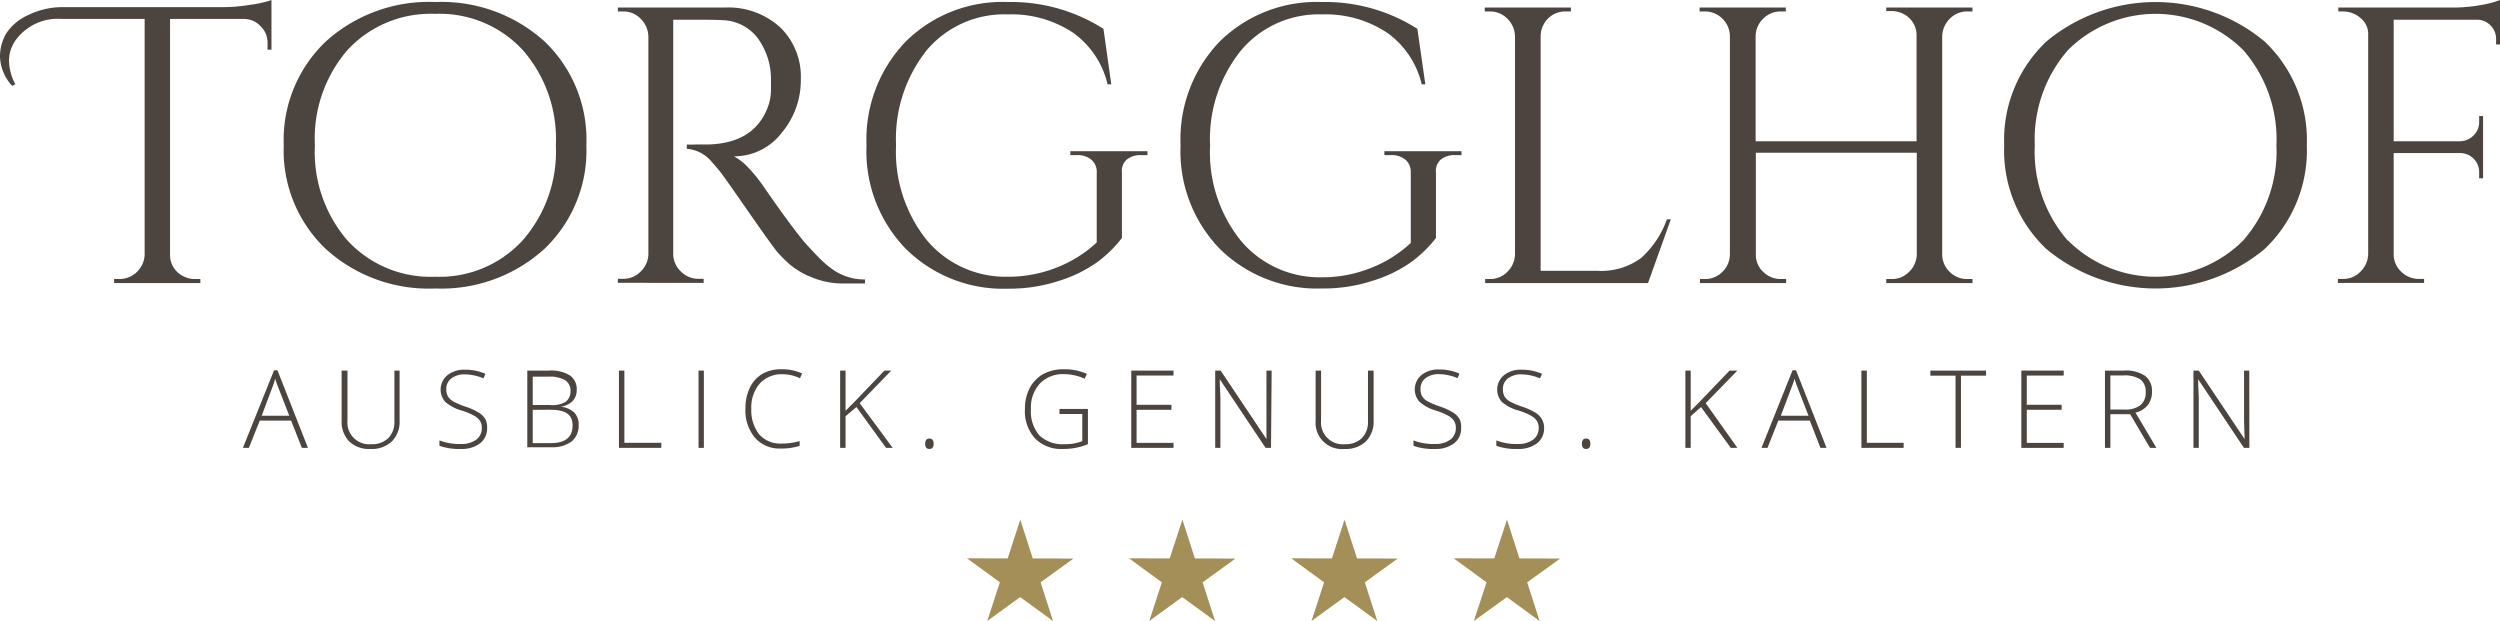
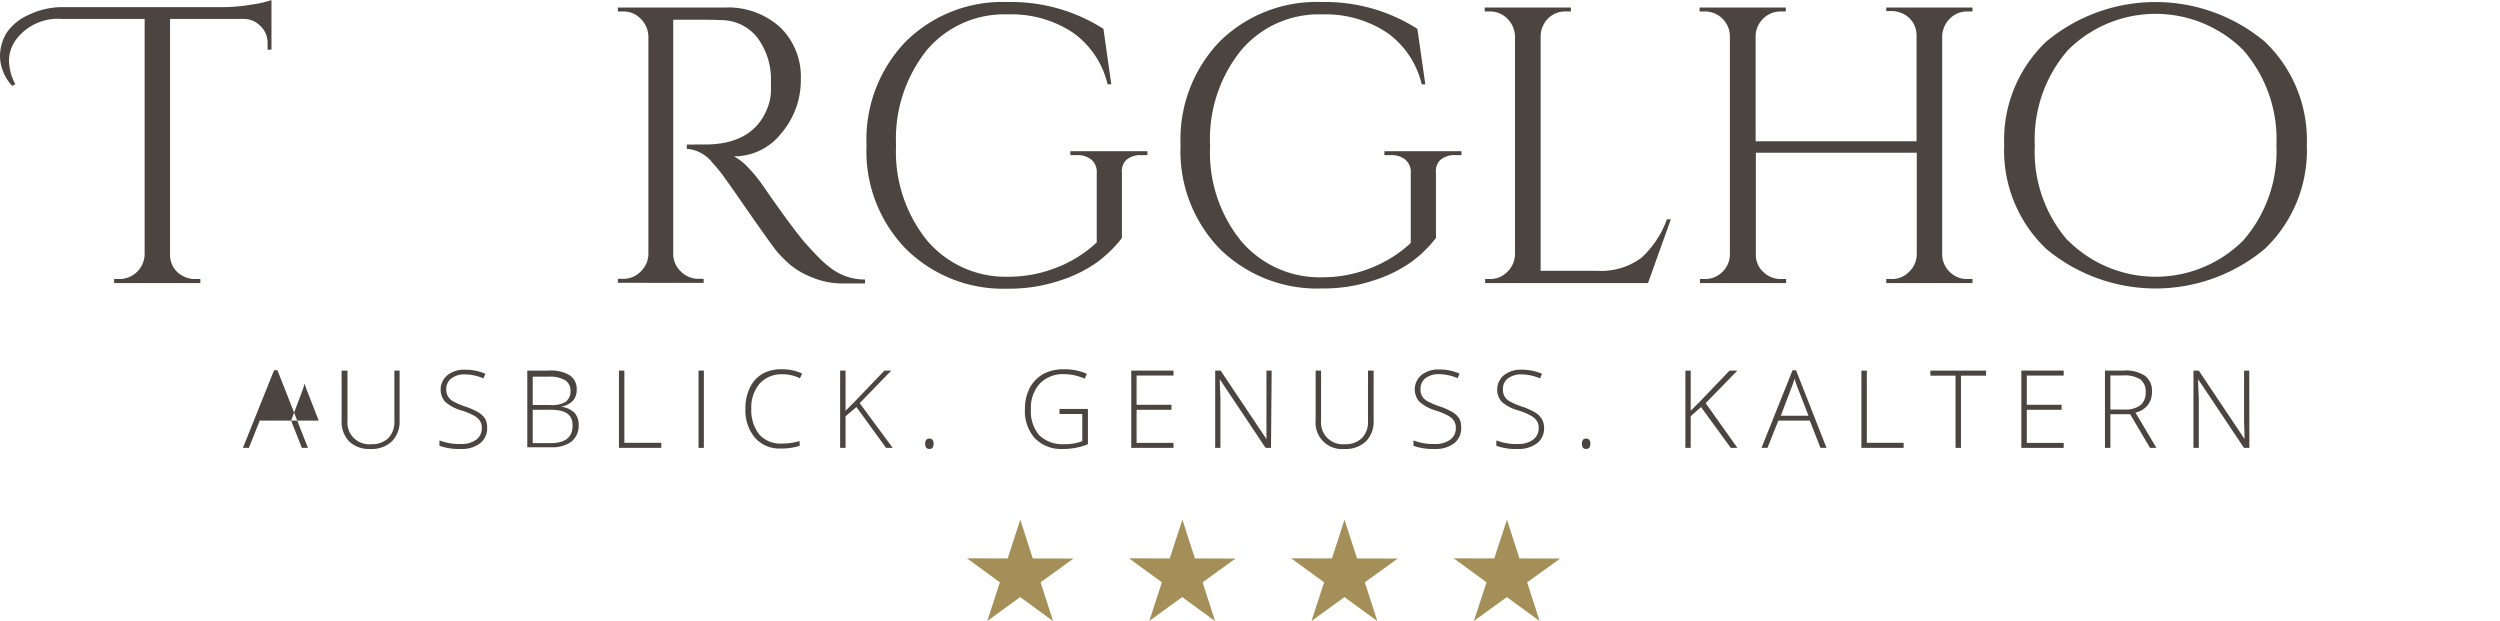
<svg xmlns="http://www.w3.org/2000/svg" width="81.22mm" height="20.18mm" viewBox="0 0 230.23 57.19">
  <defs>
    <style>.a{fill:#4c453f;}.b{fill:#a38f57;}</style>
  </defs>
  <title>logo-torgglhof_OK</title>
  <path class="a" d="M1.12,7.9A4.15,4.15,0,0,1,0,5.24,4.15,4.15,0,0,1,.62,3a4.75,4.75,0,0,1,2-1.63A7.15,7.15,0,0,1,5.73.65H20.58A15.37,15.37,0,0,0,23.07.43,10.2,10.2,0,0,0,25,0V4.57l-.36,0V3.91A2.08,2.08,0,0,0,24,2.41a2.08,2.08,0,0,0-1.45-.67H15.66V23.45a2.17,2.17,0,0,0,1.16,1.95,2.31,2.31,0,0,0,1.15.29h.48v.37H10.51v-.37H11a2.33,2.33,0,0,0,2.32-2.21V1.74H5.73A4.8,4.8,0,0,0,1.52,3.59a3.28,3.28,0,0,0-.69,2,4.8,4.8,0,0,0,.58,2.16Z" />
-   <path class="a" d="M30,3.82A14.14,14.14,0,0,1,40.1.18,14.14,14.14,0,0,1,50.16,3.82,12.51,12.51,0,0,1,54,13.37a12.51,12.51,0,0,1-3.87,9.55A14.1,14.1,0,0,1,40.1,26.56,14.1,14.1,0,0,1,30,22.92a12.51,12.51,0,0,1-3.87-9.55A12.51,12.51,0,0,1,30,3.82Zm2,18.32a10.41,10.41,0,0,0,8.06,3.34,10.39,10.39,0,0,0,8.06-3.34,12.41,12.41,0,0,0,3.07-8.77A12.44,12.44,0,0,0,48.14,4.6a10.42,10.42,0,0,0-8.06-3.33A10.43,10.43,0,0,0,32,4.6,12.48,12.48,0,0,0,29,13.37,12.45,12.45,0,0,0,32,22.14Z" />
  <path class="a" d="M64.36,1.81H62v21.6A2.21,2.21,0,0,0,62.71,25a2.24,2.24,0,0,0,1.65.67h.44l0,.37H56.9v-.37h.47A2.2,2.2,0,0,0,59,25a2.26,2.26,0,0,0,.71-1.59V3.33A2.36,2.36,0,0,0,59,1.72a2.18,2.18,0,0,0-1.61-.67H56.9V.69h9.78a7.11,7.11,0,0,1,5.18,1.83,6.31,6.31,0,0,1,1.89,4.75,7.52,7.52,0,0,1-1.8,5,5.49,5.49,0,0,1-4.36,2.12,5,5,0,0,1,1.28,1A13.43,13.43,0,0,1,70.2,17c2.07,3,3.43,4.8,4.06,5.49s1.07,1.16,1.34,1.41a8.1,8.1,0,0,0,.87.75,5,5,0,0,0,.94.58,5.07,5.07,0,0,0,2.25.5v.37h-2a7.35,7.35,0,0,1-2.9-.57,7.25,7.25,0,0,1-2-1.16,12.64,12.64,0,0,1-1.16-1.15q-.48-.57-2.7-3.76c-1.47-2.12-2.33-3.34-2.57-3.64s-.5-.6-.76-.89a3.29,3.29,0,0,0-2.32-1.23V13.3a7.25,7.25,0,0,0,.76,0c.31,0,.7,0,1.16,0,3-.07,4.88-1.33,5.65-3.77A4.58,4.58,0,0,0,71,8.17V7.36a6.38,6.38,0,0,0-1.27-3.92,4.22,4.22,0,0,0-3.22-1.59C66,1.82,65.23,1.81,64.36,1.81Z" />
  <path class="a" d="M83.41,22.9a12.89,12.89,0,0,1-3.61-9.53,13,13,0,0,1,3.61-9.55A12.66,12.66,0,0,1,92.81.18a15.81,15.81,0,0,1,8.81,2.47l.72,5.11H102A8.11,8.11,0,0,0,98.81,3a10.25,10.25,0,0,0-6-1.68A9.33,9.33,0,0,0,85.36,4.6a13.1,13.1,0,0,0-2.84,8.77,13,13,0,0,0,2.84,8.75,9.48,9.48,0,0,0,7.45,3.36,12.09,12.09,0,0,0,4.48-.84A11.53,11.53,0,0,0,101,22.32V15.91a1.48,1.48,0,0,0-.49-1.21,2,2,0,0,0-1.36-.42h-.58v-.36h7.1v.36h-.54a2,2,0,0,0-1.38.42,1.42,1.42,0,0,0-.43,1.21v6a11.51,11.51,0,0,1-2.25,2.21,12.46,12.46,0,0,1-3.49,1.72,14.72,14.72,0,0,1-4.77.74A12.75,12.75,0,0,1,83.41,22.9Z" />
  <path class="a" d="M112.32,22.9a12.92,12.92,0,0,1-3.6-9.53,13,13,0,0,1,3.6-9.55A12.7,12.7,0,0,1,121.73.18a15.76,15.76,0,0,1,8.8,2.47l.73,5.11h-.33A8.11,8.11,0,0,0,127.73,3a10.25,10.25,0,0,0-6-1.68,9.33,9.33,0,0,0-7.45,3.33,13,13,0,0,0-2.84,8.77,12.94,12.94,0,0,0,2.84,8.75,9.48,9.48,0,0,0,7.45,3.36,12,12,0,0,0,4.47-.84,11.57,11.57,0,0,0,3.72-2.32V15.91a1.48,1.48,0,0,0-.49-1.21,2,2,0,0,0-1.36-.42h-.58v-.36h7.1v.36h-.54a2,2,0,0,0-1.38.42,1.42,1.42,0,0,0-.43,1.21v6A11.51,11.51,0,0,1,130,24.1a12.4,12.4,0,0,1-3.5,1.72,14.62,14.62,0,0,1-4.76.74A12.79,12.79,0,0,1,112.32,22.9Z" />
  <path class="a" d="M137.2,25.69a2.2,2.2,0,0,0,1.62-.67,2.32,2.32,0,0,0,.7-1.61V3.33a2.35,2.35,0,0,0-.7-1.61,2.2,2.2,0,0,0-1.62-.67h-.47V.69h7.94v.36h-.47a2.23,2.23,0,0,0-2,1.12,2.3,2.3,0,0,0-.32,1.16v21.6h5.18a6.2,6.2,0,0,0,4.09-1.19,8.82,8.82,0,0,0,2.36-3.55h.36l-2.1,5.87h-15v-.37Z" />
  <path class="a" d="M174.2,25.69a2.2,2.2,0,0,0,1.62-.67,2.28,2.28,0,0,0,.7-1.57V14.06H161.7v9.39a2.09,2.09,0,0,0,.69,1.59,2.26,2.26,0,0,0,1.63.65h.47v.37h-7.94v-.37H157a2.22,2.22,0,0,0,1.61-.65,2.25,2.25,0,0,0,.7-1.59V3.3a2.29,2.29,0,0,0-.7-1.6A2.26,2.26,0,0,0,157,1.05h-.48V.69h7.94v.36H164a2.23,2.23,0,0,0-1.61.65,2.26,2.26,0,0,0-.71,1.6V13h14.82V3.3a2.2,2.2,0,0,0-1.16-2,2.46,2.46,0,0,0-1.16-.29h-.47V.69h7.94v.36h-.47a2.2,2.2,0,0,0-1.62.67,2.35,2.35,0,0,0-.7,1.61V23.45a2.25,2.25,0,0,0,.7,1.59,2.23,2.23,0,0,0,1.62.65h.47v.37h-7.94v-.37Z" />
  <path class="a" d="M188.45,3.82a15.71,15.71,0,0,1,20.11,0,12.52,12.52,0,0,1,3.88,9.55,12.52,12.52,0,0,1-3.88,9.55,15.71,15.71,0,0,1-20.11,0,12.48,12.48,0,0,1-3.88-9.55A12.48,12.48,0,0,1,188.45,3.82Zm2,18.32a11.41,11.41,0,0,0,16.13,0,12.45,12.45,0,0,0,3.06-8.77,12.48,12.48,0,0,0-3.06-8.77,11.43,11.43,0,0,0-16.13,0,12.48,12.48,0,0,0-3.06,8.77A12.45,12.45,0,0,0,190.42,22.14Z" />
-   <path class="a" d="M230.23,1.09v3h-.36V3.59a1.72,1.72,0,0,0-.51-1.25,1.7,1.7,0,0,0-1.27-.53h-7.65V13h6.13a1.79,1.79,0,0,0,1.23-.54,1.68,1.68,0,0,0,.51-1.24v-.54h.36v5.73h-.36v-.55a1.7,1.7,0,0,0-.49-1.23,1.72,1.72,0,0,0-1.21-.54h-6.17v9.31a2.15,2.15,0,0,0,.69,1.61,2.26,2.26,0,0,0,1.63.67h.48v.37H215.3v-.37h.47a2.17,2.17,0,0,0,1.61-.67,2.33,2.33,0,0,0,.71-1.61V3.12a1.86,1.86,0,0,0-.71-1.47,2.42,2.42,0,0,0-1.61-.6h-.43l0-.36h10.62a14.53,14.53,0,0,0,2.44-.22A9.94,9.94,0,0,0,230.23,0Z" />
-   <path class="a" d="M26.81,38.73H23.92l-1,2.51h-.55l2.87-7.15h.31l2.81,7.15H27.8Zm-2.71-.45h2.54l-1-2.57c-.09-.2-.18-.48-.3-.84a7.06,7.06,0,0,1-.28.85Z" />
+   <path class="a" d="M26.81,38.73H23.92l-1,2.51h-.55l2.87-7.15h.31l2.81,7.15H27.8Zh2.54l-1-2.57c-.09-.2-.18-.48-.3-.84a7.06,7.06,0,0,1-.28.85Z" />
  <path class="a" d="M36.8,34.12v4.61a2.56,2.56,0,0,1-.71,1.91,2.71,2.71,0,0,1-2,.7,2.65,2.65,0,0,1-1.94-.7,2.62,2.62,0,0,1-.69-1.93V34.12H32v4.61a2,2,0,0,0,2.18,2.17,2.14,2.14,0,0,0,1.58-.56,2.11,2.11,0,0,0,.56-1.57V34.12Z" />
  <path class="a" d="M44.86,39.4a1.73,1.73,0,0,1-.65,1.42,2.77,2.77,0,0,1-1.74.52,5.55,5.55,0,0,1-2-.29v-.5a5.06,5.06,0,0,0,2,.33,2.25,2.25,0,0,0,1.39-.4,1.28,1.28,0,0,0,.51-1.06,1.17,1.17,0,0,0-.17-.67,1.56,1.56,0,0,0-.55-.48,6.22,6.22,0,0,0-1.13-.47A3.88,3.88,0,0,1,41,37a1.72,1.72,0,0,1,.21-2.46,2.46,2.46,0,0,1,1.61-.5,4.55,4.55,0,0,1,1.88.38l-.18.42a4.49,4.49,0,0,0-1.69-.37,2,2,0,0,0-1.26.37,1.19,1.19,0,0,0-.47,1,1.25,1.25,0,0,0,.15.65,1.3,1.3,0,0,0,.47.46,6.73,6.73,0,0,0,1.12.48,6.08,6.08,0,0,1,1.25.56,1.77,1.77,0,0,1,.61.61A1.67,1.67,0,0,1,44.86,39.4Z" />
  <path class="a" d="M48.56,34.12h2a3.29,3.29,0,0,1,1.93.45,1.53,1.53,0,0,1,.62,1.35,1.46,1.46,0,0,1-.37,1,1.9,1.9,0,0,1-1.11.53v0a2.11,2.11,0,0,1,1.26.54,1.58,1.58,0,0,1,.4,1.14,1.87,1.87,0,0,1-.65,1.52,2.92,2.92,0,0,1-1.86.53H48.56Zm.5,3.17h1.57A2.46,2.46,0,0,0,52.09,37a1.21,1.21,0,0,0,.45-1,1.12,1.12,0,0,0-.51-1,2.88,2.88,0,0,0-1.53-.32H49.06Zm0,.44V40.8h1.67c1.32,0,2-.54,2-1.61s-.69-1.46-2.08-1.46Z" />
  <path class="a" d="M57,41.24V34.12h.5v6.65H60.9v.47Z" />
  <path class="a" d="M64.33,41.24V34.12h.49v7.12Z" />
  <path class="a" d="M72.07,34.46a2.71,2.71,0,0,0-2.11.86,3.39,3.39,0,0,0-.77,2.35A3.57,3.57,0,0,0,69.92,40a2.6,2.6,0,0,0,2.08.84,5.7,5.7,0,0,0,1.64-.23v.44a5.52,5.52,0,0,1-1.76.25,3,3,0,0,1-2.36-1,3.92,3.92,0,0,1-.87-2.71,4.21,4.21,0,0,1,.42-1.92,2.9,2.9,0,0,1,1.18-1.27A3.47,3.47,0,0,1,72,34a4.31,4.31,0,0,1,1.87.39l-.2.44A3.63,3.63,0,0,0,72.07,34.46Z" />
  <path class="a" d="M82.21,41.24H81.6l-2.73-3.76-1,.84v2.92h-.5V34.12h.5v3.7l.79-.79,2.79-2.91h.63l-2.91,3Z" />
  <path class="a" d="M85.2,40.86q0-.48.39-.48t.39.48q0,.48-.39.48T85.2,40.86Z" />
  <path class="a" d="M97.57,37.65h2.62V40.9a5.89,5.89,0,0,1-2.32.44,3.36,3.36,0,0,1-2.58-1,3.75,3.75,0,0,1-.9-2.69,4.13,4.13,0,0,1,.44-1.93,3.2,3.2,0,0,1,1.28-1.3A3.93,3.93,0,0,1,98,34a5,5,0,0,1,2.09.42l-.2.45A4.63,4.63,0,0,0,98,34.45a2.94,2.94,0,0,0-2.24.87,3.27,3.27,0,0,0-.82,2.35,3.37,3.37,0,0,0,.78,2.42A3.08,3.08,0,0,0,98,40.9a4.39,4.39,0,0,0,1.67-.28v-2.5H97.57Z" />
  <path class="a" d="M108.07,41.24h-3.89V34.12h3.89v.46h-3.4v2.69h3.21v.46h-3.21v3.05h3.4Z" />
  <path class="a" d="M117.05,41.24h-.5l-4.22-6.32h0c0,.75.06,1.32.06,1.7v4.62h-.48V34.12h.5l4.22,6.31h0c0-.58,0-1.14,0-1.67V34.12h.48Z" />
  <path class="a" d="M126.5,34.12v4.61a2.56,2.56,0,0,1-.71,1.91,2.69,2.69,0,0,1-2,.7,2.42,2.42,0,0,1-2.63-2.63V34.12h.5v4.61a2,2,0,0,0,2.19,2.17,2.14,2.14,0,0,0,1.57-.56,2.11,2.11,0,0,0,.56-1.57V34.12Z" />
  <path class="a" d="M134.56,39.4a1.71,1.71,0,0,1-.65,1.42,2.77,2.77,0,0,1-1.74.52,5.45,5.45,0,0,1-2-.29v-.5a5,5,0,0,0,2,.33,2.25,2.25,0,0,0,1.39-.4,1.28,1.28,0,0,0,.51-1.06,1.17,1.17,0,0,0-.17-.67,1.56,1.56,0,0,0-.55-.48,6.22,6.22,0,0,0-1.13-.47,3.88,3.88,0,0,1-1.51-.82,1.72,1.72,0,0,1,.21-2.46,2.46,2.46,0,0,1,1.61-.5,4.55,4.55,0,0,1,1.88.38l-.18.42a4.49,4.49,0,0,0-1.69-.37,2,2,0,0,0-1.26.37,1.18,1.18,0,0,0-.46,1,1.25,1.25,0,0,0,.14.65,1.3,1.3,0,0,0,.47.46,7.14,7.14,0,0,0,1.12.48,6.08,6.08,0,0,1,1.25.56,1.77,1.77,0,0,1,.61.61A1.67,1.67,0,0,1,134.56,39.4Z" />
  <path class="a" d="M142.2,39.4a1.71,1.71,0,0,1-.66,1.42,2.77,2.77,0,0,1-1.74.52,5.45,5.45,0,0,1-2-.29v-.5a5,5,0,0,0,2,.33,2.25,2.25,0,0,0,1.39-.4,1.28,1.28,0,0,0,.51-1.06,1.17,1.17,0,0,0-.17-.67,1.56,1.56,0,0,0-.55-.48,5.92,5.92,0,0,0-1.13-.47A3.88,3.88,0,0,1,138.3,37a1.72,1.72,0,0,1,.21-2.46,2.46,2.46,0,0,1,1.61-.5,4.63,4.63,0,0,1,1.89.38l-.19.42a4.49,4.49,0,0,0-1.69-.37,2,2,0,0,0-1.26.37,1.18,1.18,0,0,0-.46,1,1.25,1.25,0,0,0,.14.65,1.38,1.38,0,0,0,.47.46,7.14,7.14,0,0,0,1.12.48,6.08,6.08,0,0,1,1.25.56,1.77,1.77,0,0,1,.61.61A1.67,1.67,0,0,1,142.2,39.4Z" />
  <path class="a" d="M145.68,40.86q0-.48.39-.48t.39.48q0,.48-.39.48T145.68,40.86Z" />
  <path class="a" d="M160,41.24h-.61l-2.74-3.76-.95.84v2.92h-.49V34.12h.49v3.7l.79-.79,2.79-2.91H160l-2.92,3Z" />
  <path class="a" d="M166.67,38.73h-2.9l-1,2.51h-.55l2.86-7.15h.32l2.81,7.15h-.56ZM164,38.28h2.55l-1-2.57c-.08-.2-.18-.48-.29-.84a7,7,0,0,1-.29.85Z" />
  <path class="a" d="M171.42,41.24V34.12h.5v6.65h3.39v.47Z" />
  <path class="a" d="M180.59,41.24h-.5V34.59h-2.32v-.47h5.13v.47h-2.31Z" />
  <path class="a" d="M190.05,41.24h-3.9V34.12h3.9v.46h-3.4v2.69h3.21v.46h-3.21v3.05h3.4Z" />
  <path class="a" d="M194.35,38.14v3.1h-.5V34.12h1.7a3.2,3.2,0,0,1,2,.49,1.73,1.73,0,0,1,.63,1.47,1.94,1.94,0,0,1-.38,1.21,2,2,0,0,1-1.14.7l1.93,3.25H198l-1.83-3.1Zm0-.43h1.36a2.22,2.22,0,0,0,1.4-.4,1.45,1.45,0,0,0,.49-1.19,1.39,1.39,0,0,0-.48-1.18,2.66,2.66,0,0,0-1.59-.37h-1.18Z" />
  <path class="a" d="M207.15,41.24h-.5l-4.22-6.32h0c0,.75.06,1.32.06,1.7v4.62H202V34.12h.49l4.22,6.31h0c0-.58-.05-1.14-.05-1.67V34.12h.48Z" />
  <polygon class="b" points="107.72 51.42 108.89 47.85 110.04 51.42 113.78 51.43 110.75 53.62 111.9 57.19 108.87 54.98 105.84 57.18 107 53.62 103.97 51.41 107.72 51.42" />
  <polygon class="b" points="122.66 51.42 123.82 47.85 124.97 51.42 128.72 51.43 125.69 53.62 126.84 57.19 123.81 54.98 120.78 57.18 121.94 53.62 118.91 51.41 122.66 51.42" />
  <polygon class="b" points="137.61 51.42 138.78 47.85 139.93 51.42 143.68 51.43 140.64 53.62 141.79 57.19 138.77 54.98 135.73 57.18 136.9 53.62 133.87 51.41 137.61 51.42" />
  <polygon class="b" points="92.8 51.42 93.96 47.85 95.11 51.42 98.86 51.43 95.83 53.62 96.98 57.19 93.95 54.98 90.92 57.18 92.08 53.62 89.05 51.41 92.8 51.42" />
</svg>